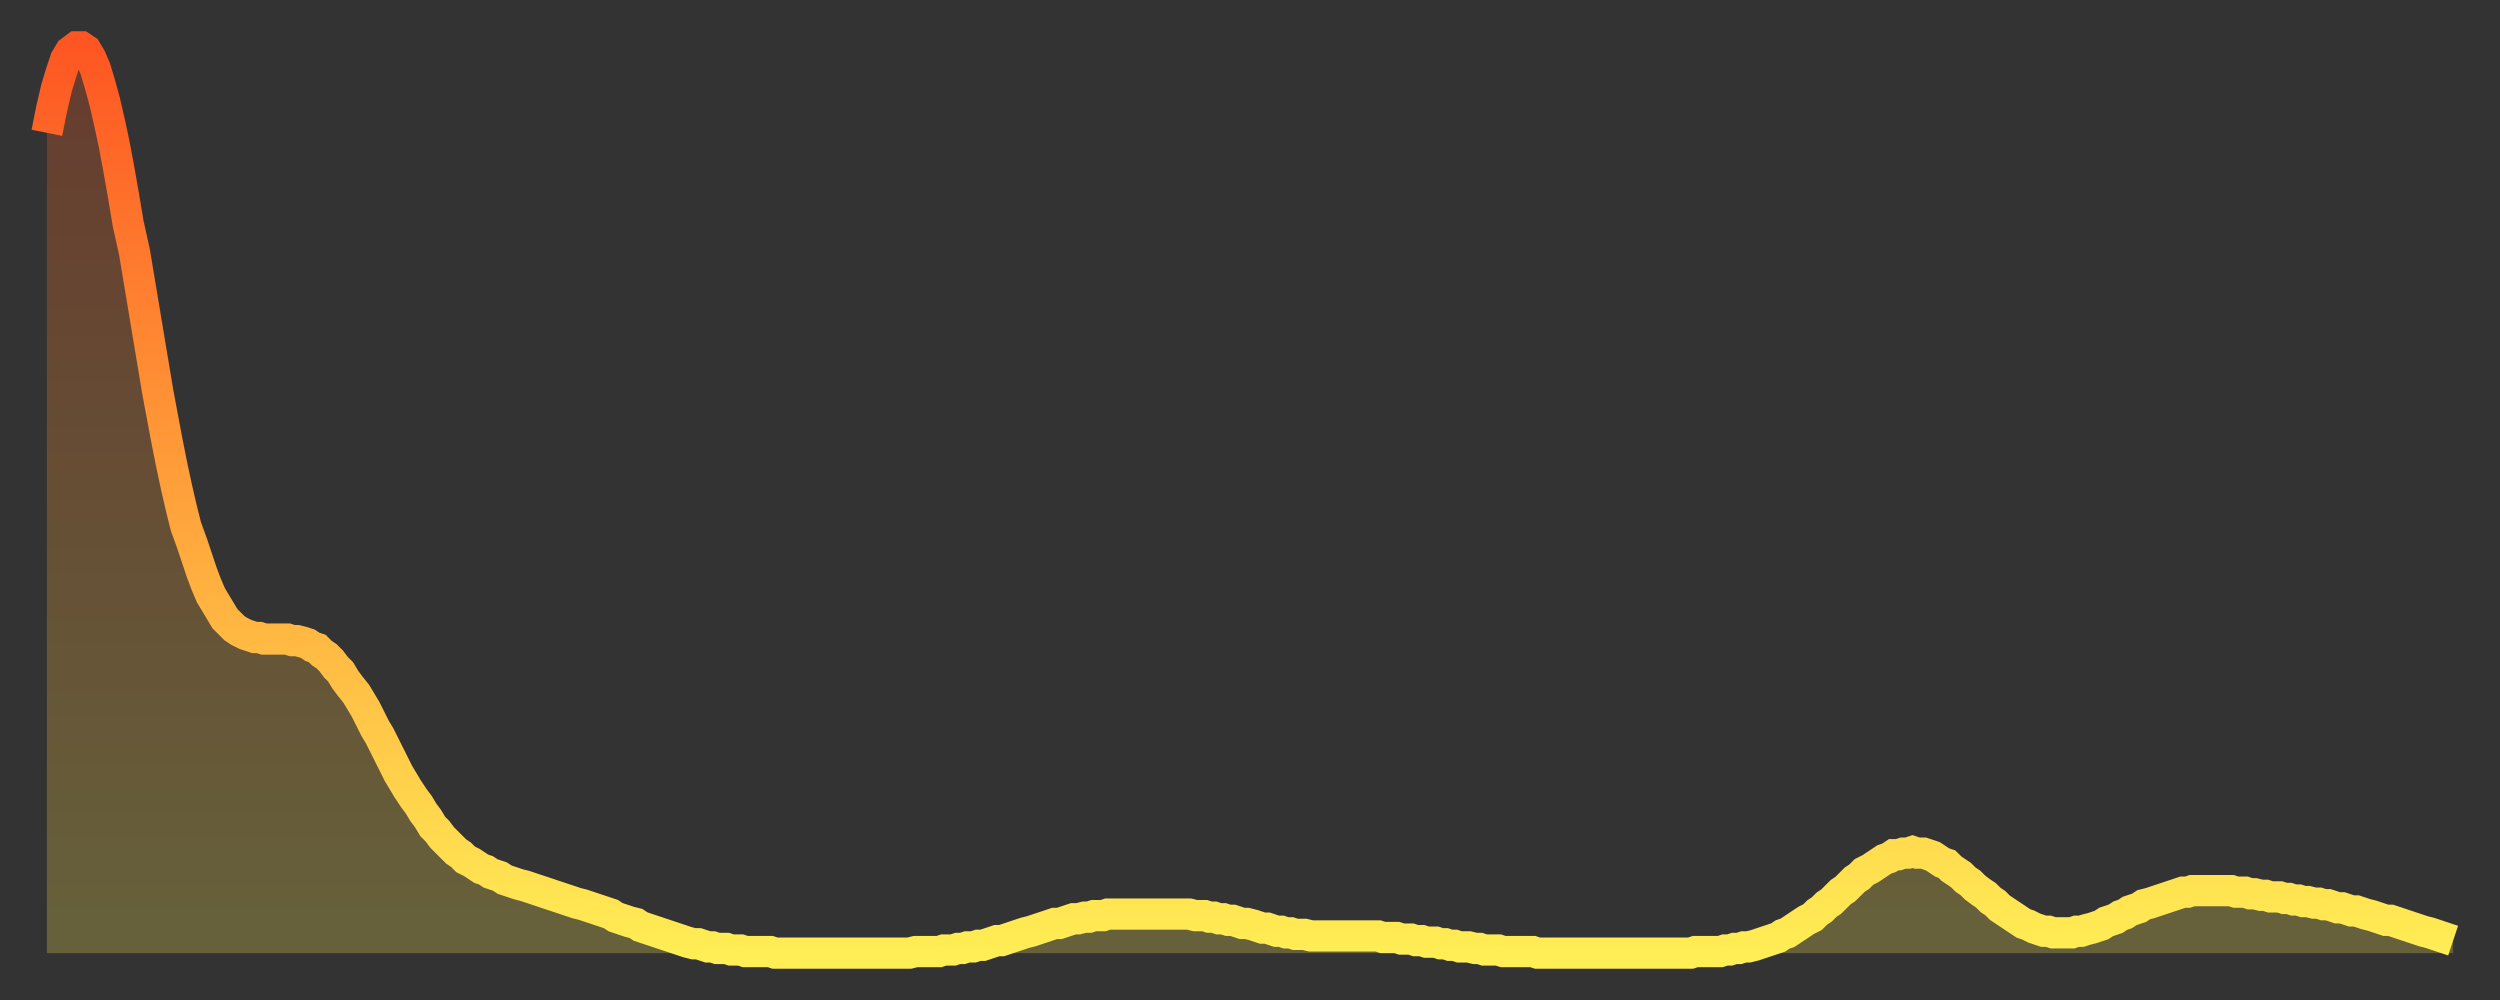
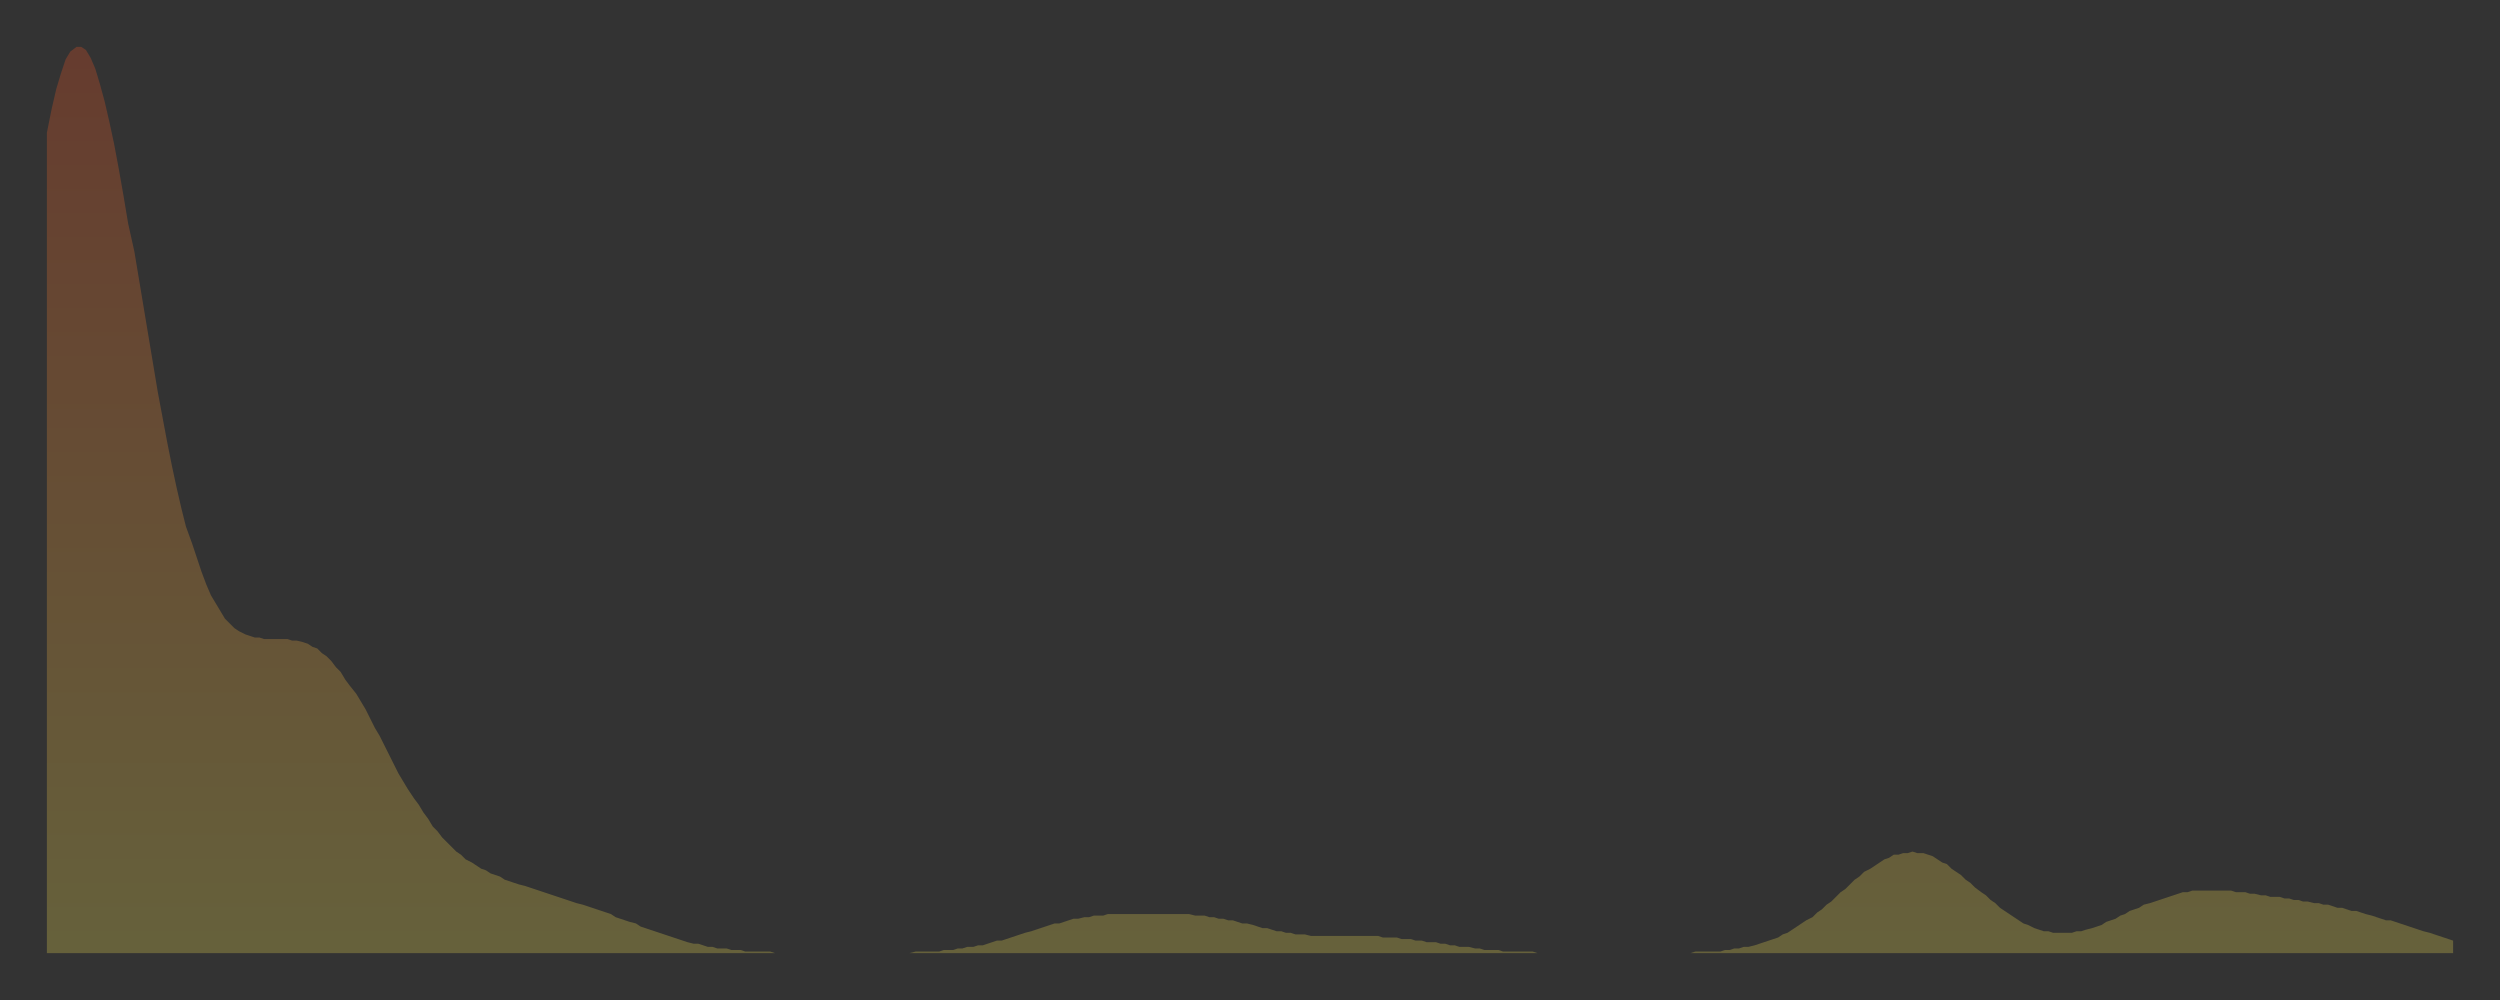
<svg xmlns="http://www.w3.org/2000/svg" baseProfile="full" height="64" version="1.1" width="160">
  <rect width="100%" height="100%" fill="#333333" stroke="none" />
  <defs>
    <linearGradient id="id18668" x1="0" x2="0" y1="0" y2="1">
      <stop offset="0%" stop-color="#fe5622" />
      <stop offset="50%" stop-color="#ffa23b" />
      <stop offset="100%" stop-color="#ffee55" />
    </linearGradient>
  </defs>
  <g transform="translate(3,3)">
    <g>
-       <path d="M 0.0 5.5 0.3 4.0 0.6 2.7 0.9 1.7 1.2 0.8 1.5 0.3 1.9 0.0 2.2 0.0 2.5 0.2 2.8 0.7 3.1 1.4 3.4 2.4 3.7 3.5 4.0 4.8 4.3 6.2 4.6 7.8 4.9 9.5 5.2 11.3 5.6 13.1 5.9 14.9 6.2 16.7 6.5 18.5 6.8 20.3 7.1 22.1 7.4 23.7 7.7 25.3 8.0 26.8 8.3 28.2 8.6 29.5 8.9 30.7 9.3 31.8 9.6 32.7 9.9 33.6 10.2 34.4 10.5 35.1 10.8 35.6 11.1 36.1 11.4 36.6 11.7 36.9 12.0 37.2 12.3 37.4 12.7 37.6 13.0 37.7 13.3 37.8 13.6 37.8 13.9 37.9 14.2 37.9 14.5 37.9 14.8 37.9 15.1 37.9 15.4 37.9 15.7 38.0 16.0 38.0 16.4 38.1 16.7 38.2 17.0 38.4 17.3 38.5 17.6 38.8 17.9 39.0 18.2 39.3 18.5 39.7 18.8 40.0 19.1 40.5 19.4 40.9 19.8 41.4 20.1 41.9 20.4 42.4 20.7 43.0 21.0 43.6 21.3 44.1 21.6 44.7 21.9 45.3 22.2 45.9 22.5 46.5 22.8 47.0 23.1 47.5 23.5 48.1 23.8 48.5 24.1 49.0 24.4 49.4 24.7 49.9 25.0 50.2 25.3 50.6 25.6 50.9 25.9 51.2 26.2 51.5 26.5 51.7 26.8 52.0 27.2 52.2 27.5 52.4 27.8 52.6 28.1 52.7 28.4 52.9 28.7 53.0 29.0 53.1 29.3 53.3 29.6 53.4 29.9 53.5 30.2 53.6 30.6 53.7 30.9 53.8 31.2 53.9 31.5 54.0 31.8 54.1 32.1 54.2 32.4 54.3 32.7 54.4 33.0 54.5 33.3 54.6 33.6 54.7 33.9 54.8 34.3 54.9 34.6 55.0 34.9 55.1 35.2 55.2 35.5 55.3 35.8 55.4 36.1 55.5 36.4 55.7 36.7 55.8 37.0 55.9 37.3 56.0 37.7 56.1 38.0 56.3 38.3 56.4 38.6 56.5 38.9 56.6 39.2 56.7 39.5 56.8 39.8 56.9 40.1 57.0 40.4 57.1 40.7 57.2 41.0 57.3 41.4 57.4 41.7 57.4 42.0 57.5 42.3 57.6 42.6 57.6 42.9 57.7 43.2 57.7 43.5 57.7 43.8 57.8 44.1 57.8 44.4 57.8 44.7 57.9 45.1 57.9 45.4 57.9 45.7 57.9 46.0 57.9 46.3 57.9 46.6 58.0 46.9 58.0 47.2 58.0 47.5 58.0 47.8 58.0 48.1 58.0 48.5 58.0 48.8 58.0 49.1 58.0 49.4 58.0 49.7 58.0 50.0 58.0 50.3 58.0 50.6 58.0 50.9 58.0 51.2 58.0 51.5 58.0 51.8 58.0 52.2 58.0 52.5 58.0 52.8 58.0 53.1 58.0 53.4 58.0 53.7 58.0 54.0 58.0 54.3 58.0 54.6 58.0 54.9 58.0 55.2 58.0 55.6 57.9 55.9 57.9 56.2 57.9 56.5 57.9 56.8 57.9 57.1 57.9 57.4 57.8 57.7 57.8 58.0 57.8 58.3 57.7 58.6 57.7 58.9 57.6 59.3 57.6 59.6 57.5 59.9 57.5 60.2 57.4 60.5 57.3 60.8 57.2 61.1 57.2 61.4 57.1 61.7 57.0 62.0 56.9 62.3 56.8 62.6 56.7 63.0 56.6 63.3 56.5 63.6 56.4 63.9 56.3 64.2 56.2 64.5 56.1 64.8 56.1 65.1 56.0 65.4 55.9 65.7 55.8 66.0 55.8 66.4 55.7 66.7 55.7 67.0 55.6 67.3 55.6 67.6 55.6 67.9 55.5 68.2 55.5 68.5 55.5 68.8 55.5 69.1 55.5 69.4 55.5 69.7 55.5 70.1 55.5 70.4 55.5 70.7 55.5 71.0 55.5 71.3 55.5 71.6 55.5 71.9 55.5 72.2 55.5 72.5 55.5 72.8 55.5 73.1 55.5 73.5 55.6 73.8 55.6 74.1 55.6 74.4 55.7 74.7 55.7 75.0 55.8 75.3 55.8 75.6 55.9 75.9 55.9 76.2 56.0 76.5 56.1 76.8 56.1 77.2 56.2 77.5 56.3 77.8 56.4 78.1 56.4 78.4 56.5 78.7 56.6 79.0 56.6 79.3 56.7 79.6 56.7 79.9 56.8 80.2 56.8 80.5 56.8 80.9 56.9 81.2 56.9 81.5 56.9 81.8 56.9 82.1 56.9 82.4 56.9 82.7 56.9 83.0 56.9 83.3 56.9 83.6 56.9 83.9 56.9 84.3 56.9 84.6 56.9 84.9 56.9 85.2 56.9 85.5 57.0 85.8 57.0 86.1 57.0 86.4 57.0 86.7 57.1 87.0 57.1 87.3 57.1 87.6 57.2 88.0 57.2 88.3 57.3 88.6 57.3 88.9 57.3 89.2 57.4 89.5 57.4 89.8 57.5 90.1 57.5 90.4 57.6 90.7 57.6 91.0 57.6 91.4 57.7 91.7 57.7 92.0 57.8 92.3 57.8 92.6 57.8 92.9 57.8 93.2 57.9 93.5 57.9 93.8 57.9 94.1 57.9 94.4 57.9 94.7 57.9 95.1 57.9 95.4 58.0 95.7 58.0 96.0 58.0 96.3 58.0 96.6 58.0 96.9 58.0 97.2 58.0 97.5 58.0 97.8 58.0 98.1 58.0 98.4 58.0 98.8 58.0 99.1 58.0 99.4 58.0 99.7 58.0 100.0 58.0 100.3 58.0 100.6 58.0 100.9 58.0 101.2 58.0 101.5 58.0 101.8 58.0 102.2 58.0 102.5 58.0 102.8 58.0 103.1 58.0 103.4 58.0 103.7 58.0 104.0 58.0 104.3 58.0 104.6 58.0 104.9 58.0 105.2 58.0 105.5 57.9 105.9 57.9 106.2 57.9 106.5 57.9 106.8 57.9 107.1 57.9 107.4 57.8 107.7 57.8 108.0 57.7 108.3 57.7 108.6 57.6 108.9 57.6 109.3 57.5 109.6 57.4 109.9 57.3 110.2 57.2 110.5 57.1 110.8 57.0 111.1 56.8 111.4 56.7 111.7 56.5 112.0 56.3 112.3 56.1 112.6 55.9 113.0 55.7 113.3 55.4 113.6 55.2 113.9 54.9 114.2 54.7 114.5 54.4 114.8 54.1 115.1 53.9 115.4 53.6 115.7 53.3 116.0 53.1 116.3 52.8 116.7 52.6 117.0 52.4 117.3 52.2 117.6 52.0 117.9 51.9 118.2 51.7 118.5 51.7 118.8 51.6 119.1 51.6 119.4 51.5 119.7 51.6 120.1 51.6 120.4 51.7 120.7 51.8 121.0 52.0 121.3 52.2 121.6 52.3 121.9 52.6 122.2 52.8 122.5 53.0 122.8 53.3 123.1 53.5 123.4 53.8 123.8 54.1 124.1 54.3 124.4 54.6 124.7 54.8 125.0 55.1 125.3 55.3 125.6 55.5 125.9 55.7 126.2 55.9 126.5 56.1 126.8 56.2 127.2 56.4 127.5 56.5 127.8 56.6 128.1 56.6 128.4 56.7 128.7 56.7 129.0 56.7 129.3 56.7 129.6 56.7 129.9 56.6 130.2 56.6 130.5 56.5 130.9 56.4 131.2 56.3 131.5 56.2 131.8 56.0 132.1 55.9 132.4 55.8 132.7 55.6 133.0 55.5 133.3 55.3 133.6 55.2 133.9 55.1 134.2 54.9 134.6 54.8 134.9 54.7 135.2 54.6 135.5 54.5 135.8 54.4 136.1 54.3 136.4 54.2 136.7 54.1 137.0 54.1 137.3 54.0 137.6 54.0 138.0 54.0 138.3 54.0 138.6 54.0 138.9 54.0 139.2 54.0 139.5 54.0 139.8 54.0 140.1 54.1 140.4 54.1 140.7 54.1 141.0 54.2 141.3 54.2 141.7 54.3 142.0 54.3 142.3 54.4 142.6 54.4 142.9 54.4 143.2 54.5 143.5 54.5 143.8 54.6 144.1 54.6 144.4 54.7 144.7 54.7 145.1 54.8 145.4 54.8 145.7 54.9 146.0 54.9 146.3 55.0 146.6 55.1 146.9 55.1 147.2 55.2 147.5 55.3 147.8 55.3 148.1 55.4 148.4 55.5 148.8 55.6 149.1 55.7 149.4 55.8 149.7 55.9 150.0 55.9 150.3 56.0 150.6 56.1 150.9 56.2 151.2 56.3 151.5 56.4 151.8 56.5 152.1 56.6 152.5 56.7 152.8 56.8 153.1 56.9 153.4 57.0 153.7 57.1 154.0 57.2" fill="none" id="graph-curve" opacity="1" stroke="url(#id18668)" stroke-width="2" />
      <path d="M 0 58 L 0.0 5.5 0.3 4.0 0.6 2.7 0.9 1.7 1.2 0.8 1.5 0.3 1.9 0.0 2.2 0.0 2.5 0.2 2.8 0.7 3.1 1.4 3.4 2.4 3.7 3.5 4.0 4.8 4.3 6.2 4.6 7.8 4.9 9.5 5.2 11.3 5.6 13.1 5.9 14.9 6.2 16.7 6.5 18.5 6.8 20.3 7.1 22.1 7.4 23.7 7.7 25.3 8.0 26.8 8.3 28.2 8.6 29.5 8.9 30.7 9.3 31.8 9.6 32.7 9.9 33.6 10.2 34.4 10.5 35.1 10.8 35.6 11.1 36.1 11.4 36.6 11.7 36.9 12.0 37.2 12.3 37.4 12.7 37.6 13.0 37.7 13.3 37.8 13.6 37.8 13.9 37.9 14.2 37.9 14.5 37.9 14.8 37.9 15.1 37.9 15.4 37.9 15.7 38.0 16.0 38.0 16.4 38.1 16.7 38.2 17.0 38.4 17.3 38.5 17.6 38.8 17.9 39.0 18.2 39.3 18.5 39.7 18.8 40.0 19.1 40.5 19.4 40.9 19.8 41.4 20.1 41.9 20.4 42.4 20.7 43.0 21.0 43.6 21.3 44.1 21.6 44.7 21.9 45.3 22.2 45.9 22.5 46.5 22.8 47.0 23.1 47.5 23.5 48.1 23.8 48.5 24.1 49.0 24.4 49.4 24.7 49.9 25.0 50.2 25.3 50.6 25.6 50.9 25.9 51.2 26.2 51.5 26.5 51.7 26.8 52.0 27.2 52.2 27.5 52.4 27.8 52.6 28.1 52.7 28.4 52.9 28.7 53.0 29.0 53.1 29.3 53.3 29.6 53.4 29.9 53.5 30.2 53.6 30.6 53.7 30.9 53.8 31.2 53.9 31.5 54.0 31.8 54.1 32.1 54.2 32.4 54.3 32.7 54.4 33.0 54.5 33.3 54.6 33.6 54.7 33.9 54.8 34.3 54.9 34.6 55.0 34.9 55.1 35.2 55.2 35.5 55.3 35.8 55.4 36.1 55.5 36.4 55.7 36.7 55.8 37.0 55.9 37.3 56.0 37.7 56.1 38.0 56.3 38.3 56.4 38.6 56.5 38.9 56.6 39.2 56.7 39.5 56.8 39.8 56.9 40.1 57.0 40.4 57.1 40.7 57.2 41.0 57.3 41.4 57.4 41.7 57.4 42.0 57.5 42.3 57.6 42.6 57.6 42.9 57.7 43.2 57.7 43.5 57.7 43.8 57.8 44.1 57.8 44.4 57.8 44.7 57.9 45.1 57.9 45.4 57.9 45.7 57.9 46.0 57.9 46.3 57.9 46.6 58.0 46.9 58.0 47.2 58.0 47.5 58.0 47.8 58.0 48.1 58.0 48.5 58.0 48.8 58.0 49.1 58.0 49.4 58.0 49.7 58.0 50.0 58.0 50.3 58.0 50.6 58.0 50.9 58.0 51.2 58.0 51.5 58.0 51.8 58.0 52.2 58.0 52.5 58.0 52.8 58.0 53.1 58.0 53.4 58.0 53.7 58.0 54.0 58.0 54.3 58.0 54.6 58.0 54.9 58.0 55.2 58.0 55.6 57.9 55.9 57.9 56.2 57.9 56.5 57.9 56.8 57.9 57.1 57.9 57.4 57.8 57.7 57.8 58.0 57.8 58.3 57.7 58.6 57.7 58.9 57.6 59.3 57.6 59.6 57.5 59.9 57.5 60.2 57.4 60.5 57.3 60.8 57.2 61.1 57.2 61.4 57.1 61.7 57.0 62.0 56.9 62.3 56.8 62.6 56.7 63.0 56.6 63.3 56.5 63.6 56.4 63.9 56.3 64.2 56.2 64.5 56.1 64.8 56.1 65.1 56.0 65.4 55.9 65.7 55.8 66.0 55.8 66.4 55.7 66.7 55.7 67.0 55.6 67.3 55.6 67.6 55.6 67.9 55.5 68.2 55.5 68.5 55.5 68.8 55.5 69.1 55.5 69.4 55.5 69.7 55.5 70.1 55.5 70.4 55.5 70.7 55.5 71.0 55.5 71.3 55.5 71.6 55.5 71.9 55.5 72.2 55.5 72.5 55.5 72.8 55.5 73.1 55.5 73.5 55.6 73.8 55.6 74.1 55.6 74.4 55.7 74.7 55.7 75.0 55.8 75.3 55.8 75.6 55.9 75.9 55.9 76.2 56.0 76.5 56.1 76.8 56.1 77.2 56.2 77.5 56.3 77.8 56.4 78.1 56.4 78.4 56.5 78.7 56.6 79.0 56.6 79.3 56.7 79.6 56.7 79.9 56.8 80.2 56.8 80.5 56.8 80.9 56.9 81.2 56.9 81.5 56.9 81.8 56.9 82.1 56.9 82.4 56.9 82.7 56.9 83.0 56.9 83.3 56.9 83.6 56.9 83.9 56.9 84.3 56.9 84.6 56.9 84.9 56.9 85.2 56.9 85.5 57.0 85.8 57.0 86.1 57.0 86.4 57.0 86.7 57.1 87.0 57.1 87.3 57.1 87.6 57.2 88.0 57.2 88.3 57.3 88.6 57.3 88.9 57.3 89.2 57.4 89.5 57.4 89.8 57.5 90.1 57.5 90.4 57.6 90.7 57.6 91.0 57.6 91.4 57.7 91.7 57.7 92.0 57.8 92.3 57.8 92.6 57.8 92.9 57.8 93.2 57.9 93.5 57.9 93.8 57.9 94.1 57.9 94.4 57.9 94.7 57.9 95.1 57.9 95.4 58.0 95.7 58.0 96.0 58.0 96.3 58.0 96.6 58.0 96.9 58.0 97.2 58.0 97.5 58.0 97.8 58.0 98.1 58.0 98.4 58.0 98.8 58.0 99.1 58.0 99.4 58.0 99.7 58.0 100.0 58.0 100.3 58.0 100.6 58.0 100.9 58.0 101.2 58.0 101.5 58.0 101.8 58.0 102.2 58.0 102.5 58.0 102.8 58.0 103.1 58.0 103.4 58.0 103.7 58.0 104.0 58.0 104.3 58.0 104.6 58.0 104.9 58.0 105.2 58.0 105.5 57.9 105.9 57.9 106.2 57.9 106.5 57.9 106.8 57.9 107.1 57.9 107.4 57.8 107.7 57.8 108.0 57.7 108.3 57.7 108.6 57.6 108.9 57.6 109.3 57.5 109.6 57.4 109.9 57.3 110.2 57.2 110.5 57.1 110.8 57.0 111.1 56.8 111.4 56.7 111.7 56.5 112.0 56.3 112.3 56.1 112.6 55.9 113.0 55.7 113.3 55.4 113.6 55.2 113.9 54.9 114.2 54.7 114.5 54.4 114.8 54.1 115.1 53.9 115.4 53.6 115.7 53.3 116.0 53.1 116.3 52.8 116.7 52.6 117.0 52.4 117.3 52.2 117.6 52.0 117.9 51.9 118.2 51.7 118.5 51.7 118.8 51.6 119.1 51.6 119.4 51.5 119.7 51.6 120.1 51.6 120.4 51.7 120.7 51.8 121.0 52.0 121.3 52.2 121.6 52.3 121.9 52.6 122.2 52.8 122.5 53.0 122.8 53.3 123.1 53.5 123.4 53.8 123.8 54.1 124.1 54.3 124.4 54.6 124.7 54.8 125.0 55.1 125.3 55.3 125.6 55.5 125.9 55.7 126.2 55.9 126.5 56.1 126.8 56.2 127.2 56.4 127.5 56.5 127.8 56.6 128.1 56.6 128.4 56.7 128.7 56.7 129.0 56.7 129.3 56.7 129.6 56.7 129.9 56.6 130.2 56.6 130.5 56.5 130.9 56.4 131.2 56.3 131.5 56.2 131.8 56.0 132.1 55.9 132.4 55.8 132.7 55.6 133.0 55.5 133.3 55.3 133.6 55.2 133.9 55.1 134.2 54.9 134.6 54.8 134.9 54.7 135.2 54.6 135.5 54.5 135.8 54.4 136.1 54.3 136.4 54.2 136.7 54.1 137.0 54.1 137.3 54.0 137.6 54.0 138.0 54.0 138.3 54.0 138.6 54.0 138.9 54.0 139.2 54.0 139.5 54.0 139.8 54.0 140.1 54.1 140.4 54.1 140.7 54.1 141.0 54.2 141.3 54.2 141.7 54.3 142.0 54.3 142.3 54.4 142.6 54.4 142.9 54.4 143.2 54.5 143.5 54.5 143.8 54.6 144.1 54.6 144.4 54.7 144.7 54.7 145.1 54.8 145.4 54.8 145.7 54.9 146.0 54.9 146.3 55.0 146.6 55.1 146.9 55.1 147.2 55.2 147.5 55.3 147.8 55.3 148.1 55.4 148.4 55.5 148.8 55.6 149.1 55.7 149.4 55.8 149.7 55.9 150.0 55.9 150.3 56.0 150.6 56.1 150.9 56.2 151.2 56.3 151.5 56.4 151.8 56.5 152.1 56.6 152.5 56.7 152.8 56.8 153.1 56.9 153.4 57.0 153.7 57.1 154.0 57.2 154 58" fill="url(#id18668)" fill-opacity=".25" id="graph-shadow" />
    </g>
  </g>
</svg>